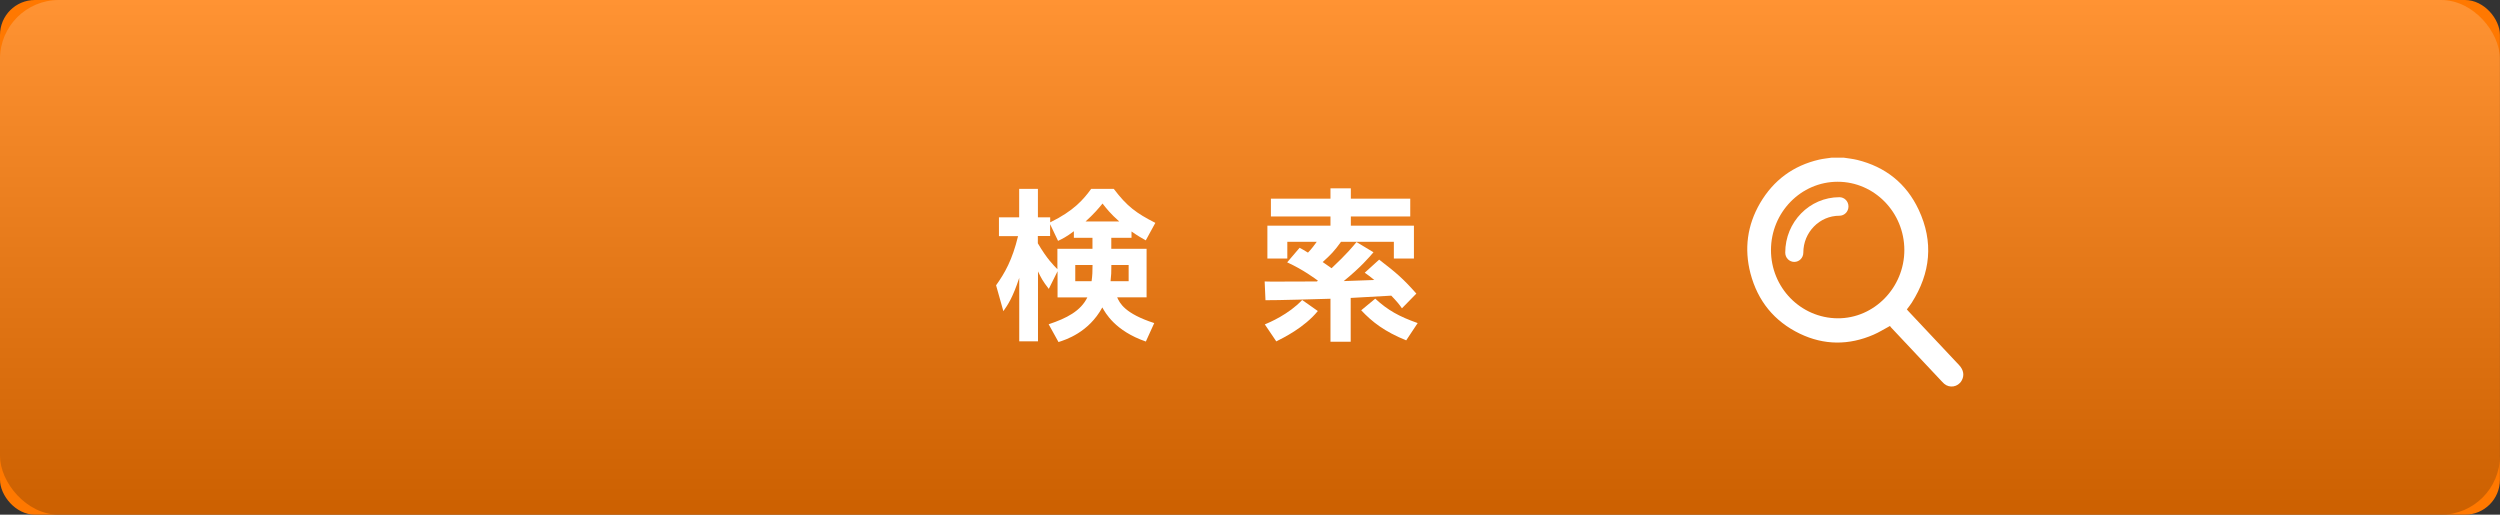
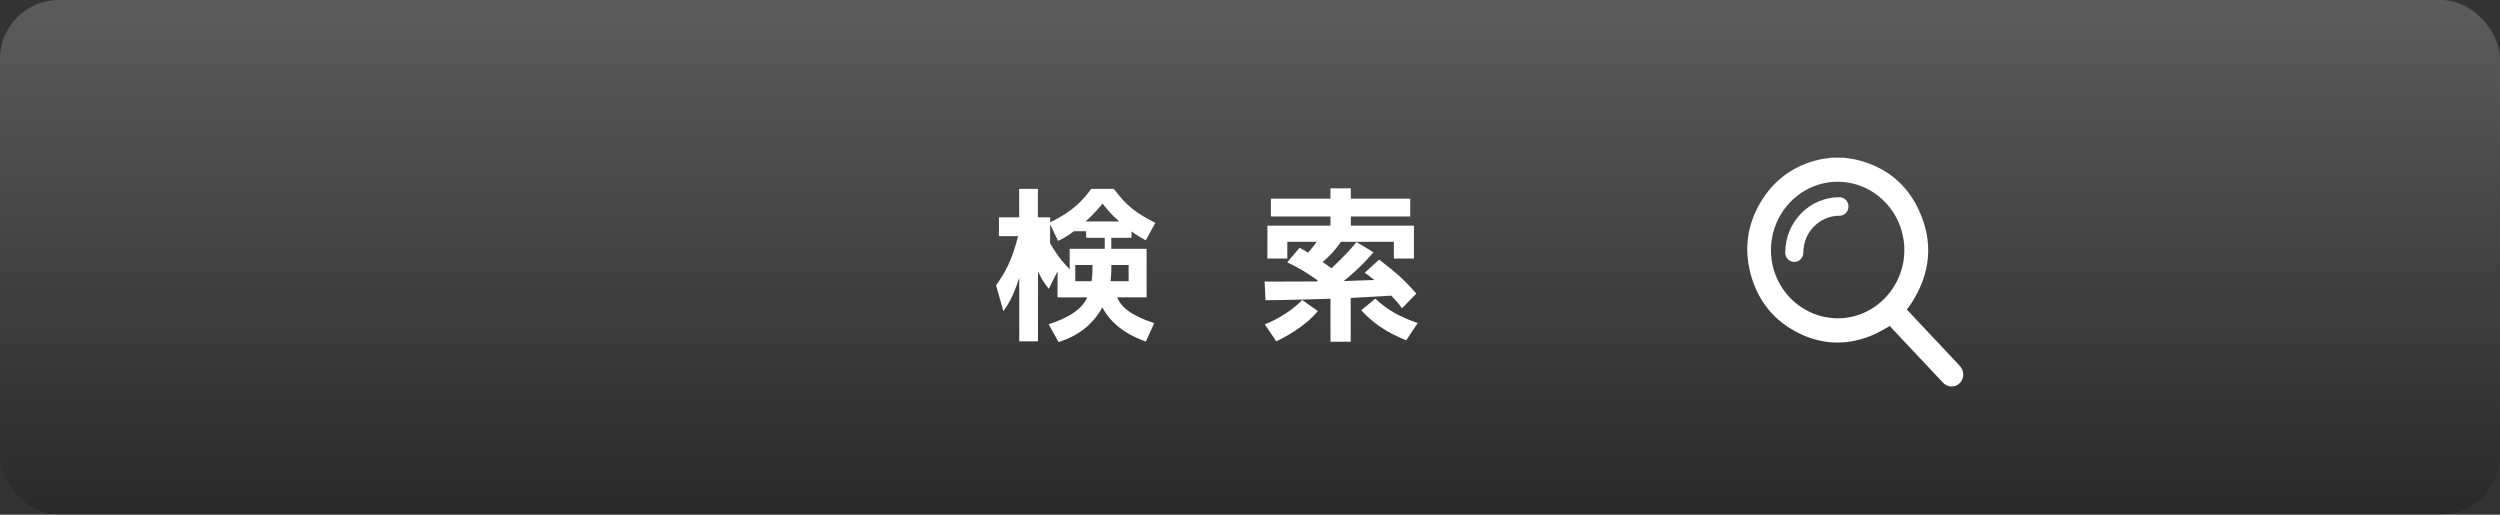
<svg xmlns="http://www.w3.org/2000/svg" viewBox="0 0 340.01 70">
  <rect x="0" y="0" width="340.01" height="70" fill="#333333" stroke="none" />
  <defs>
    <style>

      .cls-2 {
        fill: #ff7800;
      }

      .cls-3 {
        isolation: isolate;
      }

      .cls-4 {
        fill: #fff;
      }

      .cls-5 {
        fill: url(#_名称未設定グラデーション_237);
      }

      .cls-6 {
        mix-blend-mode: overlay;
        opacity: .2;
      }
    </style>
    <filter id="drop-shadow-1" filterUnits="userSpaceOnUse">
      <feOffset dx="0" dy="0" />
      <feGaussianBlur result="blur" stdDeviation="8" />
      <feFlood flood-color="#000" flood-opacity=".6" />
      <feComposite in2="blur" operator="in" />
      <feComposite in="SourceGraphic" />
    </filter>
    <linearGradient id="_名称未設定グラデーション_237" data-name="名称未設定グラデーション 237" x1="170" y1="70" x2="170" y2="0" gradientUnits="userSpaceOnUse">
      <stop offset="0" stop-color="#000" />
      <stop offset="1" stop-color="#fff" />
    </linearGradient>
  </defs>
  <g class="cls-3">
    <g id="_レイヤー_2" data-name="レイヤー_2">
      <g id="_学校検索" data-name="学校検索">
        <g id="PCbase" class="cls-1">
          <g>
-             <rect class="cls-2" x="0" width="340" height="70" rx="4.75" ry="4.75" />
            <g class="cls-6">
              <rect class="cls-5" width="340" height="70" rx="8" ry="8" />
            </g>
            <g>
-               <path class="cls-4" d="M153.89,32.34h-2.75v1.5h4.8v6.6h-4c.35.79,1.03,2.2,5.04,3.5l-1.14,2.51c-4.2-1.45-5.52-3.92-5.92-4.64-1.87,3.43-5,4.4-5.96,4.71l-1.34-2.42c2.44-.81,4.36-1.8,5.26-3.65h-4.05v-3.56l-1.19,2.4c-.84-1.08-1.06-1.52-1.47-2.38v9.51h-2.55v-8.63c-.88,2.68-1.54,3.65-2.16,4.53l-.99-3.52c1.19-1.67,2.2-3.43,2.99-6.69h-2.6v-2.55h2.75v-3.87h2.55v3.87h1.67v.68c3.23-1.58,4.53-3.12,5.57-4.55h3.08c1.8,2.38,3.06,3.3,5.65,4.62l-1.3,2.38c-.55-.31-1.1-.62-1.94-1.21v.88ZM146.06,31.44c-1.01.77-1.61,1.06-2.16,1.32l-1.08-2.27v1.61h-1.67v.99c1.23,2.11,2.18,3.04,2.66,3.52v-2.77h4.77v-1.5h-2.53v-.9ZM148.46,38.24c.11-.75.13-1.34.13-2.2h-2.35v2.2h2.22ZM152.22,30.12c-1.17-1.03-1.78-1.8-2.27-2.44-.55.68-1.21,1.45-2.31,2.44h4.58ZM153.5,38.24v-2.2h-2.35c0,.99-.02,1.43-.11,2.2h2.46Z" />
+               <path class="cls-4" d="M153.89,32.34h-2.75v1.5h4.8v6.6h-4c.35.79,1.03,2.2,5.04,3.5l-1.14,2.51c-4.2-1.45-5.52-3.92-5.92-4.64-1.87,3.43-5,4.4-5.96,4.71l-1.34-2.42c2.44-.81,4.36-1.8,5.26-3.65h-4.05v-3.56l-1.19,2.4c-.84-1.08-1.06-1.52-1.47-2.38v9.51h-2.55v-8.63c-.88,2.68-1.54,3.65-2.16,4.53l-.99-3.52c1.19-1.67,2.2-3.43,2.99-6.69h-2.6v-2.55h2.75v-3.87h2.55v3.87h1.67v.68c3.23-1.58,4.53-3.12,5.57-4.55h3.08c1.8,2.38,3.06,3.3,5.65,4.62l-1.3,2.38c-.55-.31-1.1-.62-1.94-1.21v.88ZM146.06,31.44c-1.01.77-1.61,1.06-2.16,1.32l-1.08-2.27v1.61v.99c1.23,2.11,2.18,3.04,2.66,3.52v-2.77h4.77v-1.5h-2.53v-.9ZM148.46,38.24c.11-.75.13-1.34.13-2.2h-2.35v2.2h2.22ZM152.22,30.12c-1.17-1.03-1.78-1.8-2.27-2.44-.55.68-1.21,1.45-2.31,2.44h4.58ZM153.5,38.24v-2.2h-2.35c0,.99-.02,1.43-.11,2.2h2.46Z" />
              <path class="cls-4" d="M172,38.28c.53.02.73.02.97.02.88,0,5.17-.02,6.14-.02.04-.04.07-.07.13-.11-.33-.24-2-1.5-4.18-2.49l1.69-1.98c.35.18.53.29,1.14.66.57-.59.92-1.1,1.19-1.47h-4v2.27h-2.71v-4.47h8.58v-1.25h-8.1v-2.42h8.1v-1.41h2.77v1.41h8.08v2.42h-8.08v1.25h8.58v4.47h-2.73v-2.27h-7.19c-.88,1.23-1.39,1.76-2.49,2.75.55.37.86.59,1.21.84,2.07-1.94,2.93-2.99,3.39-3.56l2.31,1.39c-.53.62-1.74,2.05-4.05,3.92,1.21-.04,2.07-.07,4.16-.15-.48-.4-.77-.62-1.3-.99l1.96-1.78c2.31,1.78,3.21,2.53,5.06,4.62l-1.96,2c-.35-.51-.68-.92-1.45-1.72l-5.52.31v5.96h-2.75v-5.85c-1.28.04-7.44.22-8.84.2l-.11-2.53ZM179.24,42.29c-1.87,2.29-4.73,3.67-5.66,4.14l-1.56-2.31c.62-.26,3.24-1.36,5.08-3.32l2.13,1.5ZM191.25,46.29c-2.93-1.19-4.62-2.49-6.12-4.09l1.91-1.58c1.72,1.58,3.23,2.42,5.77,3.32l-1.56,2.35Z" />
            </g>
            <g>
              <path class="cls-4" d="M266.45,49.66c-2.3-2.45-4.6-4.89-6.9-7.34-.07-.08-.14-.16-.21-.24.23-.32.47-.59.66-.9,2.57-4.04,3-8.28.95-12.65-1.69-3.61-4.55-5.84-8.35-6.78-.61-.15-1.24-.21-1.87-.31h-1.6c-.57.09-1.16.14-1.72.27-3.5.81-6.2,2.78-8.04,5.93-1.73,2.98-2.17,6.19-1.3,9.54.99,3.77,3.25,6.53,6.71,8.2,3.31,1.59,6.68,1.59,10.03.14.75-.32,1.45-.77,2.24-1.19.03.04.07.13.14.2,2.3,2.45,4.6,4.89,6.9,7.34.1.11.21.22.32.32.74.64,1.87.45,2.37-.4.41-.7.29-1.47-.33-2.13ZM249.92,43.29c-5.03-.04-9.07-4.18-9.06-9.29.01-5.12,4.08-9.28,9.07-9.28,4.99,0,9.06,4.16,9.07,9.28,0,5.11-4.11,9.33-9.09,9.29Z" />
              <path class="cls-4" d="M250.17,26.82c-4.07,0-7.37,3.37-7.37,7.54,0,.7.55,1.26,1.23,1.26s1.23-.56,1.23-1.26h0c0-1.39.55-2.64,1.44-3.55.89-.91,2.11-1.47,3.47-1.47.68,0,1.23-.56,1.23-1.26s-.55-1.26-1.23-1.26Z" />
            </g>
          </g>
        </g>
      </g>
    </g>
  </g>
</svg>